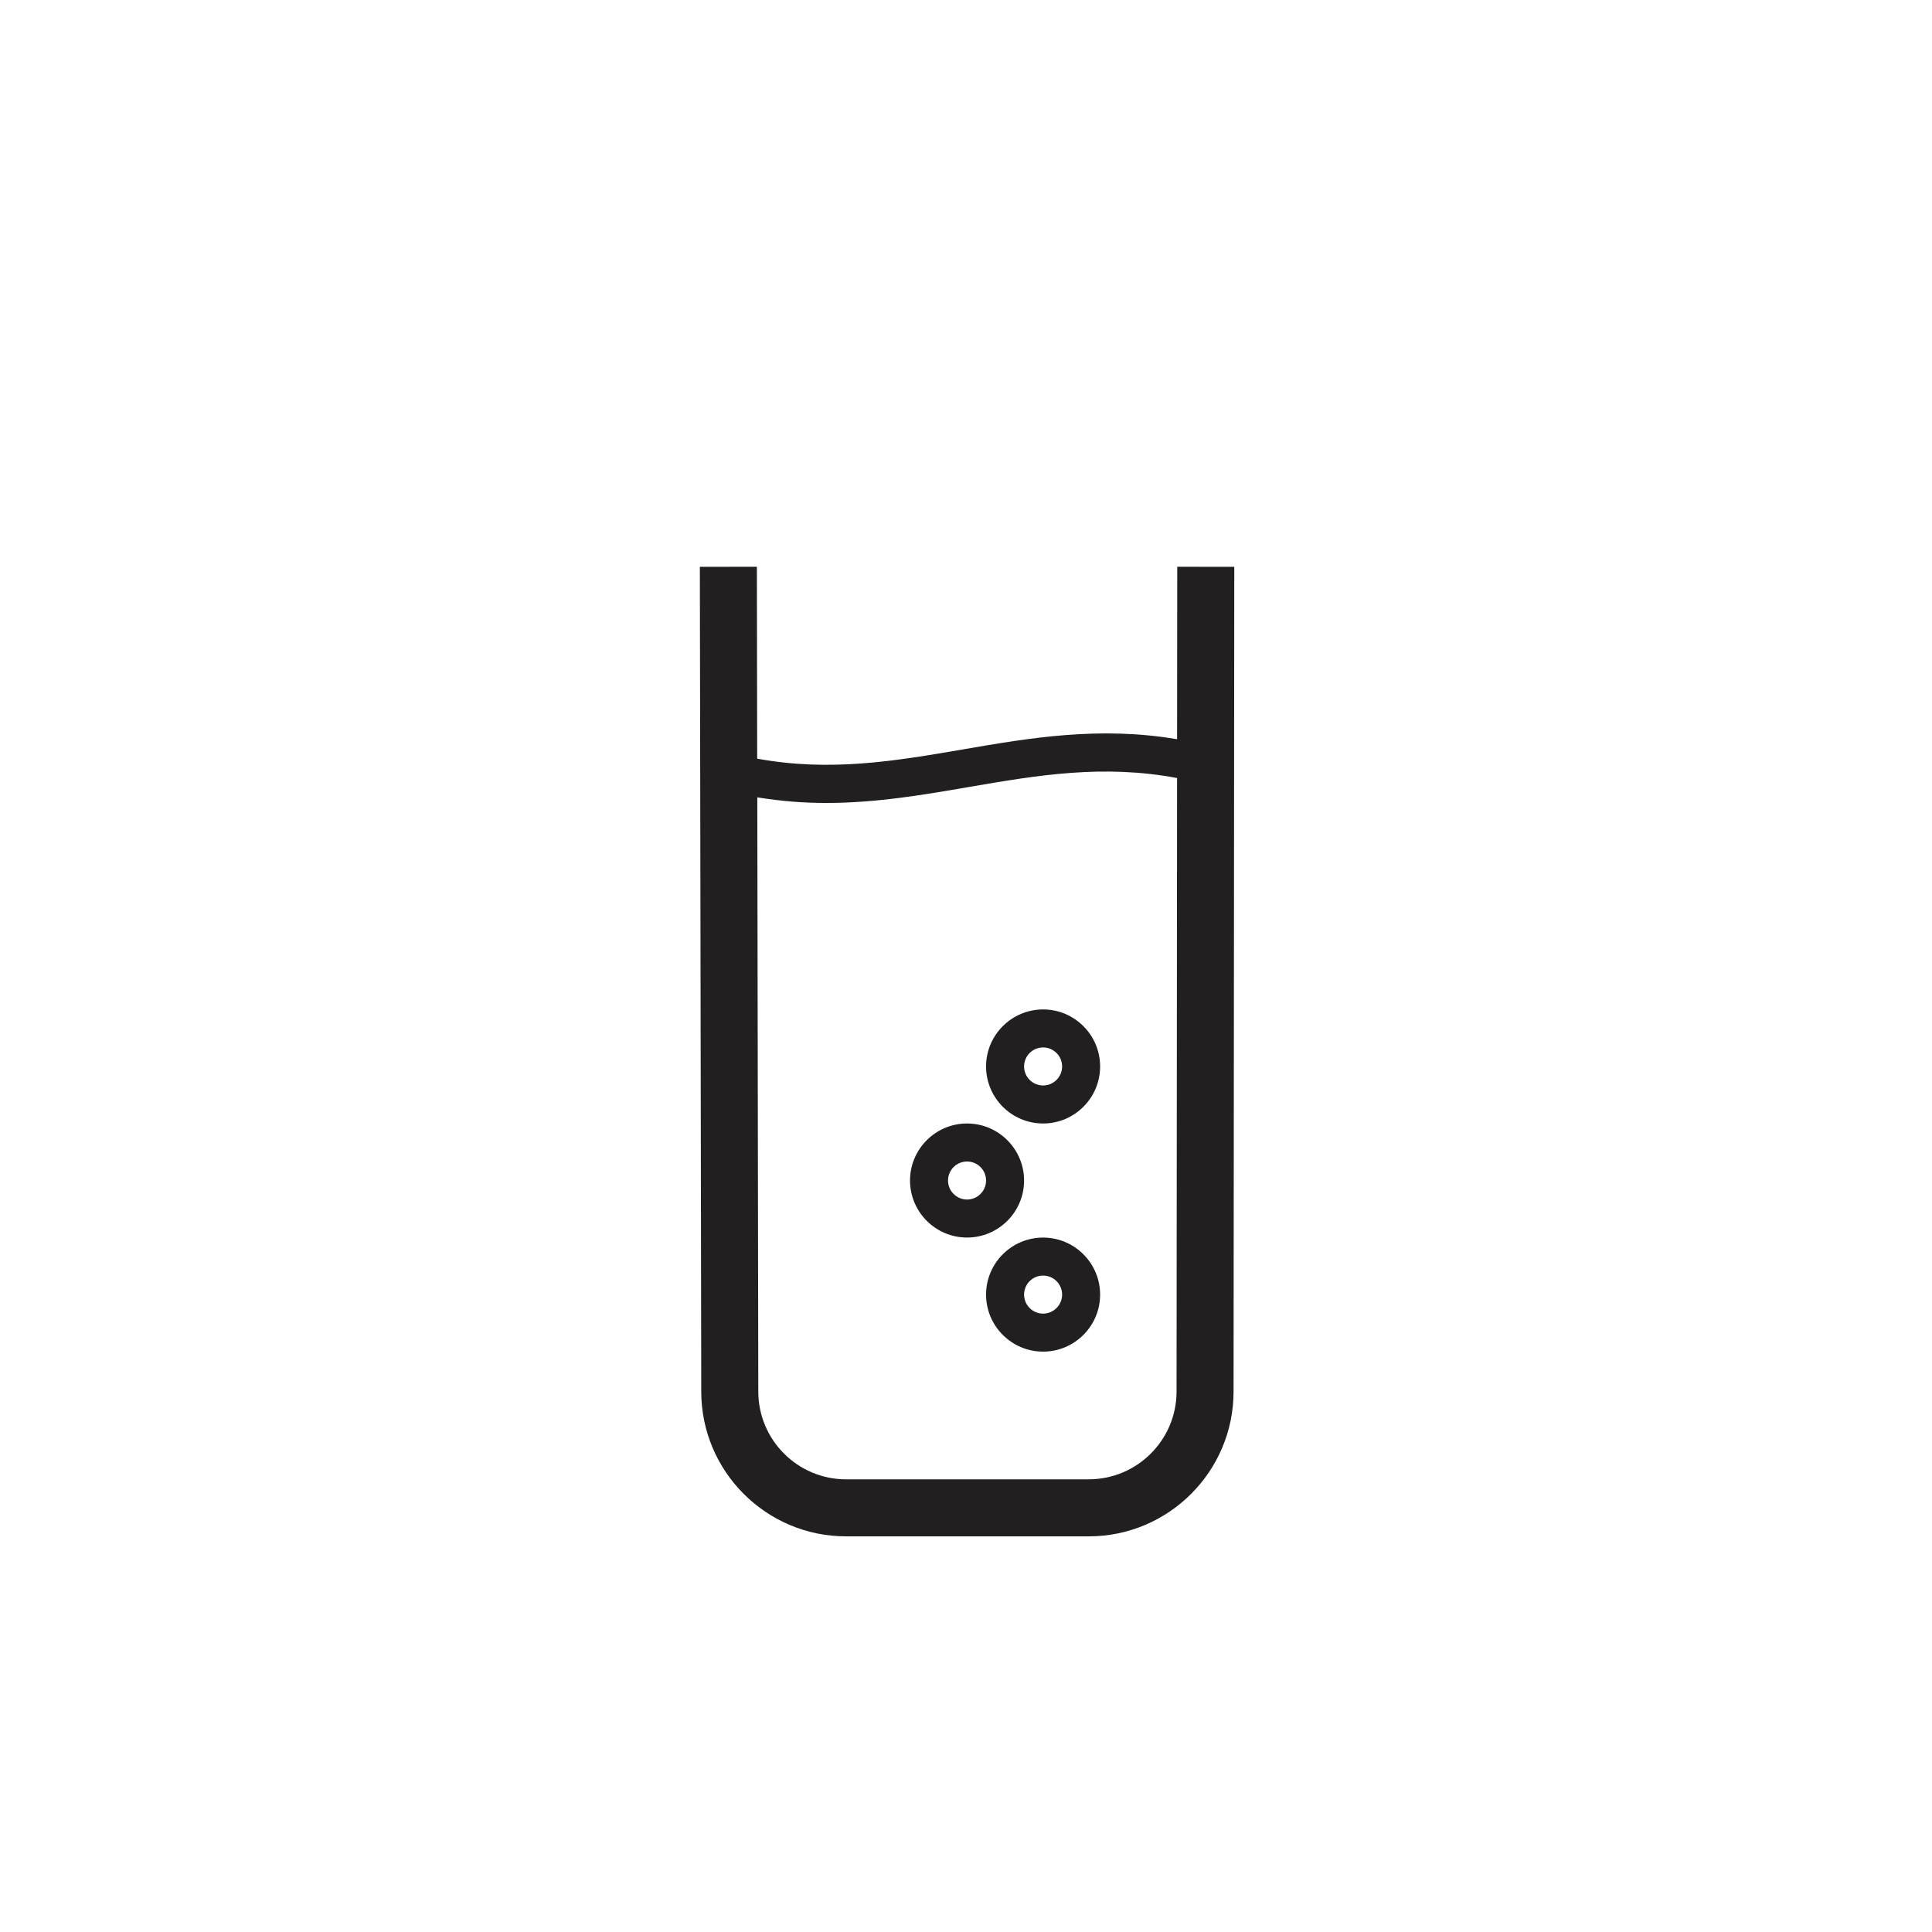
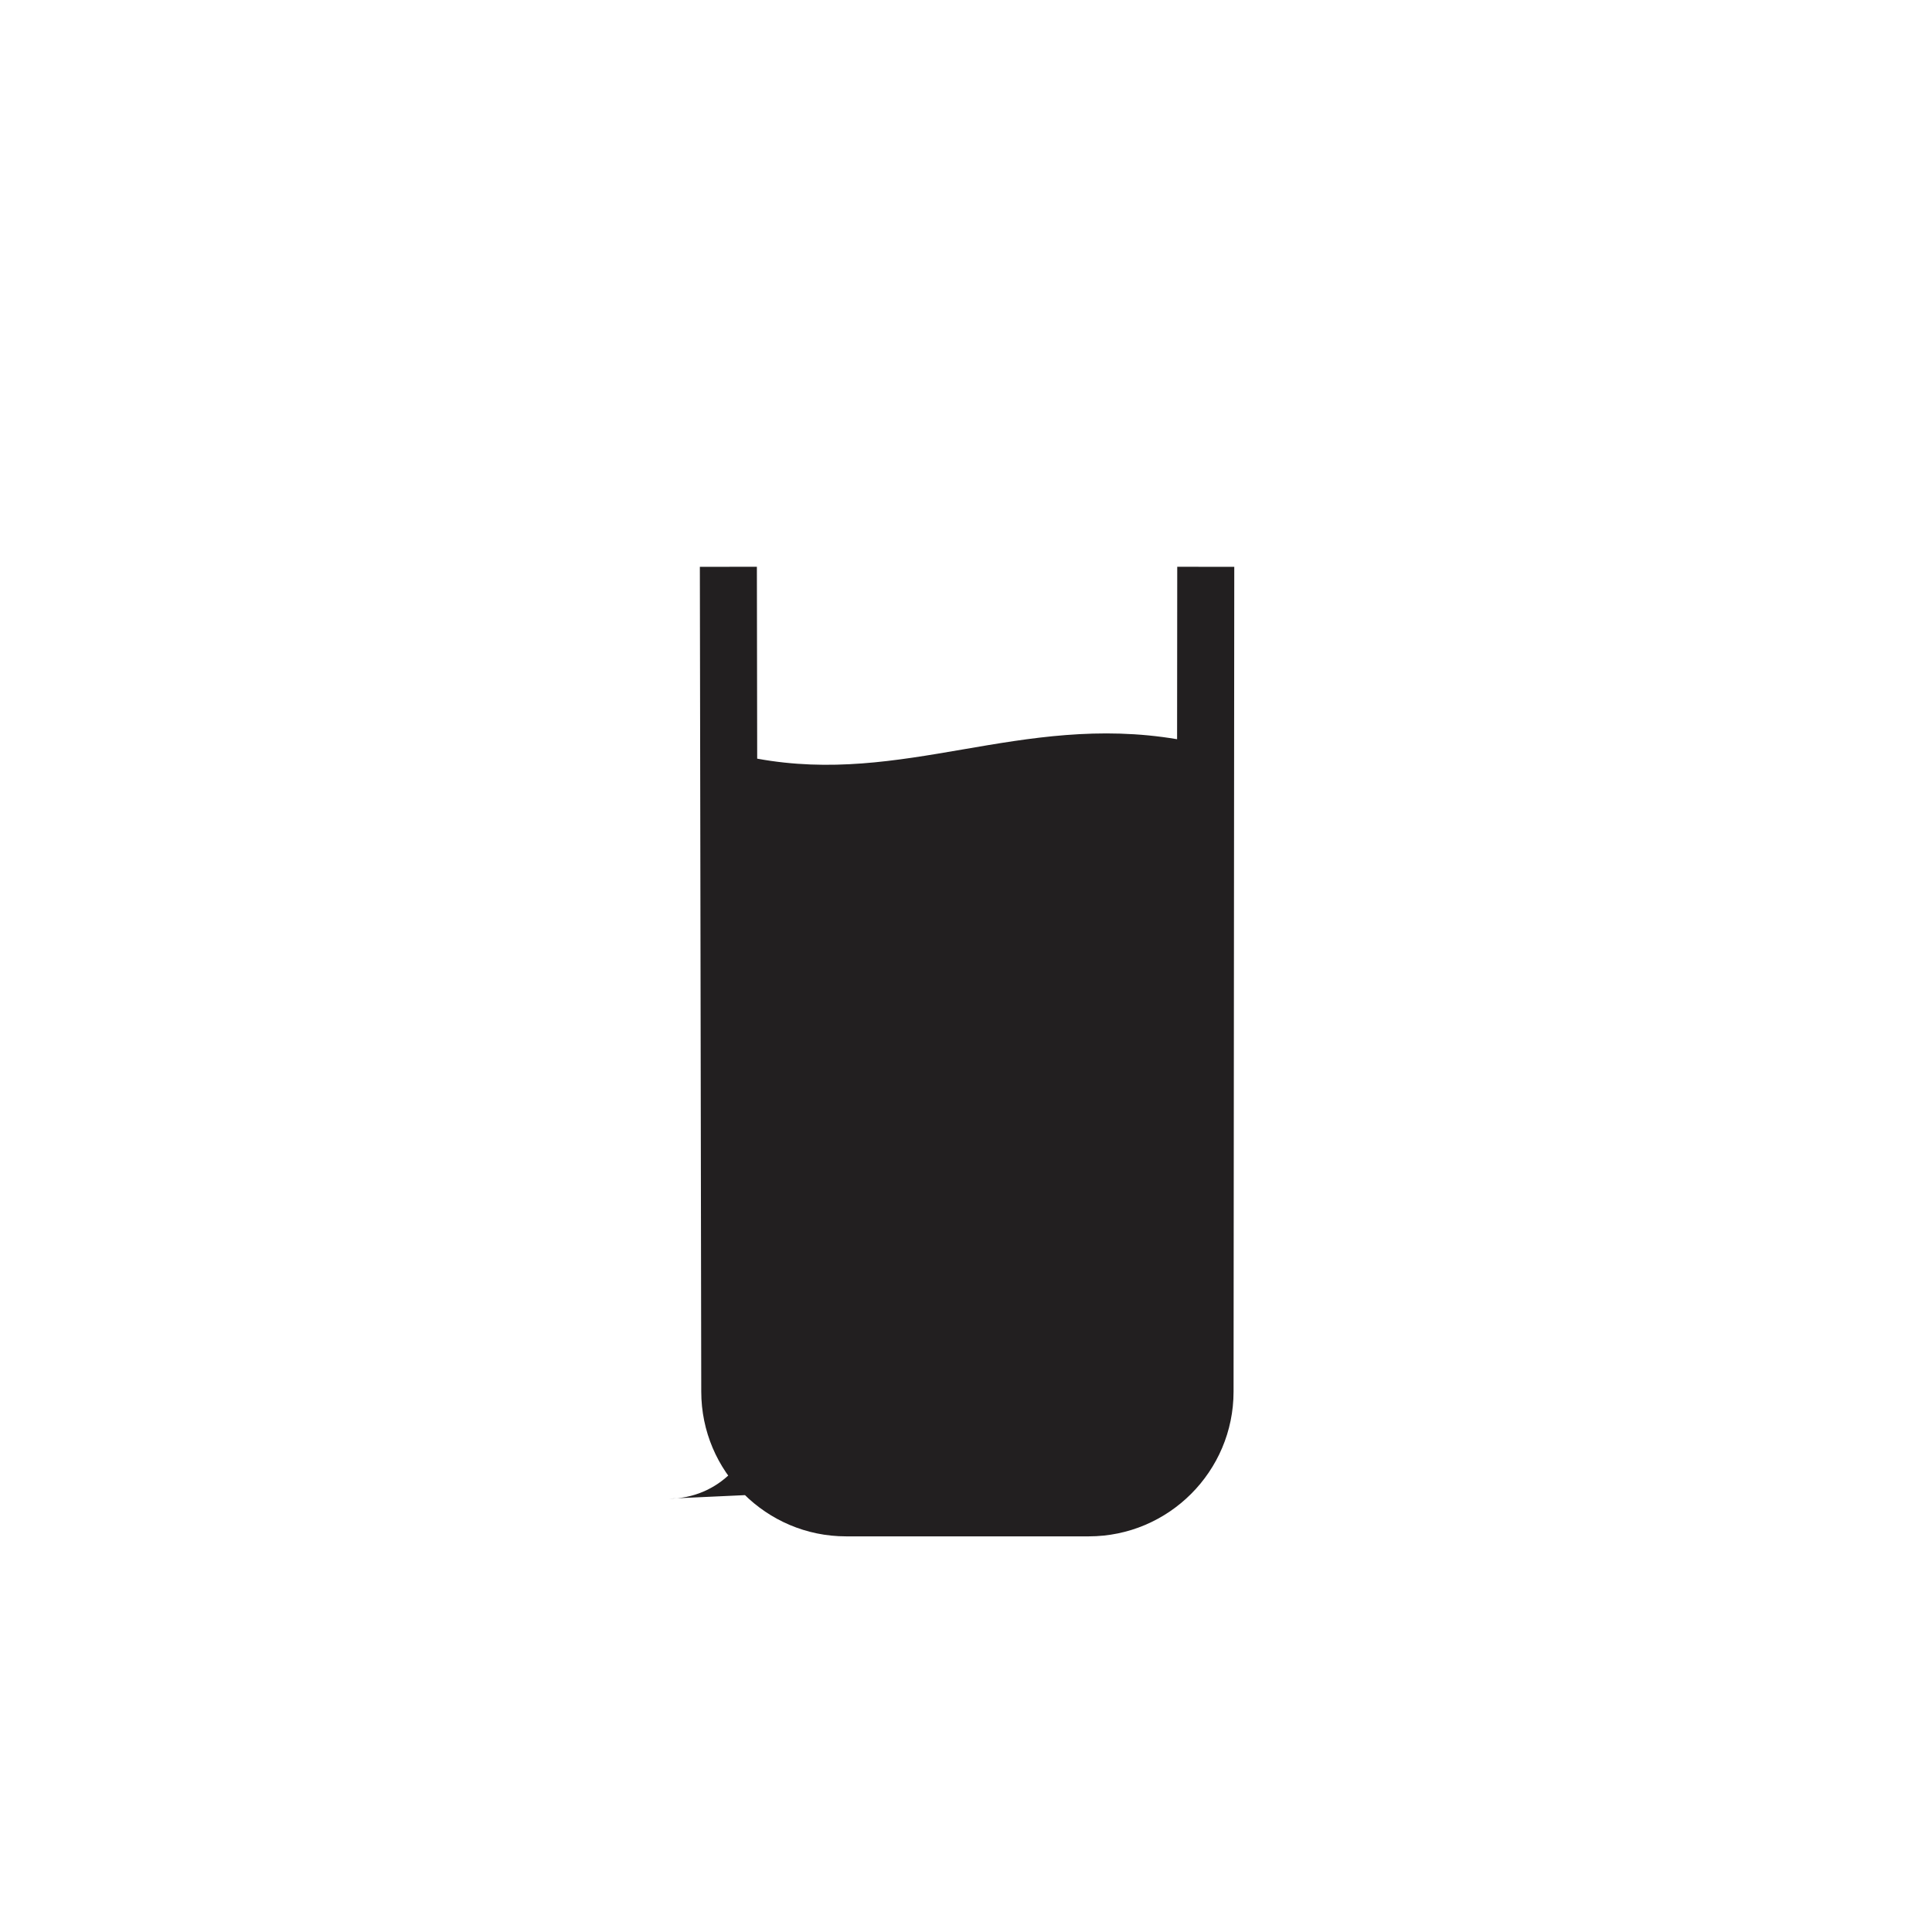
<svg xmlns="http://www.w3.org/2000/svg" width="800px" height="800px" version="1.1" viewBox="144 144 512 512">
  <g fill="#221f20">
    <path d="m420.43 471.97c-8.332 0-15.113 6.781-15.113 15.113s6.781 15.113 15.113 15.113c8.332 0 15.113-6.781 15.113-15.113s-6.781-15.113-15.113-15.113zm0 20.152c-2.781 0-5.039-2.262-5.039-5.039 0-2.785 2.258-5.039 5.039-5.039s5.039 2.254 5.039 5.039c0 2.777-2.262 5.039-5.039 5.039z" />
-     <path d="m415.39 456.85c0-8.332-6.781-15.113-15.113-15.113s-15.113 6.781-15.113 15.113c0 8.332 6.781 15.113 15.113 15.113 8.332 0.004 15.113-6.777 15.113-15.113zm-15.113 5.039c-2.781 0-5.039-2.262-5.039-5.039 0-2.785 2.258-5.039 5.039-5.039s5.039 2.254 5.039 5.039c0 2.777-2.266 5.039-5.039 5.039z" />
    <path d="m420.43 411.51c-8.332 0-15.113 6.781-15.113 15.113s6.781 15.113 15.113 15.113c8.332 0 15.113-6.781 15.113-15.113s-6.781-15.113-15.113-15.113zm0 20.152c-2.781 0-5.039-2.262-5.039-5.039 0-2.785 2.258-5.039 5.039-5.039s5.039 2.254 5.039 5.039c0 2.777-2.262 5.039-5.039 5.039z" />
-     <path d="m455.98 294.2-0.039 45.699c-20.652-3.488-38.961-0.359-56.734 2.699-18.02 3.102-35.172 5.992-54.543 2.453l-0.082-50.855-15.113 0.023 0.371 218.56c0 21.156 17.215 38.371 38.375 38.371h64.316c21.16 0 38.375-17.215 38.375-38.371l0.188-218.56zm-23.445 241.84h-64.316c-12.828 0-23.262-10.43-23.262-23.277l-0.266-157.46c6.258 1.027 12.316 1.492 18.199 1.492 13.32 0 25.805-2.152 38.031-4.258 18.164-3.129 35.449-6.019 55.016-2.352l-0.137 162.59c-0.008 12.828-10.441 23.258-23.266 23.258z" />
+     <path d="m455.98 294.2-0.039 45.699c-20.652-3.488-38.961-0.359-56.734 2.699-18.02 3.102-35.172 5.992-54.543 2.453l-0.082-50.855-15.113 0.023 0.371 218.56c0 21.156 17.215 38.371 38.375 38.371h64.316c21.16 0 38.375-17.215 38.375-38.371l0.188-218.56zm-23.445 241.84h-64.316c-12.828 0-23.262-10.43-23.262-23.277l-0.266-157.46l-0.137 162.59c-0.008 12.828-10.441 23.258-23.266 23.258z" />
  </g>
</svg>